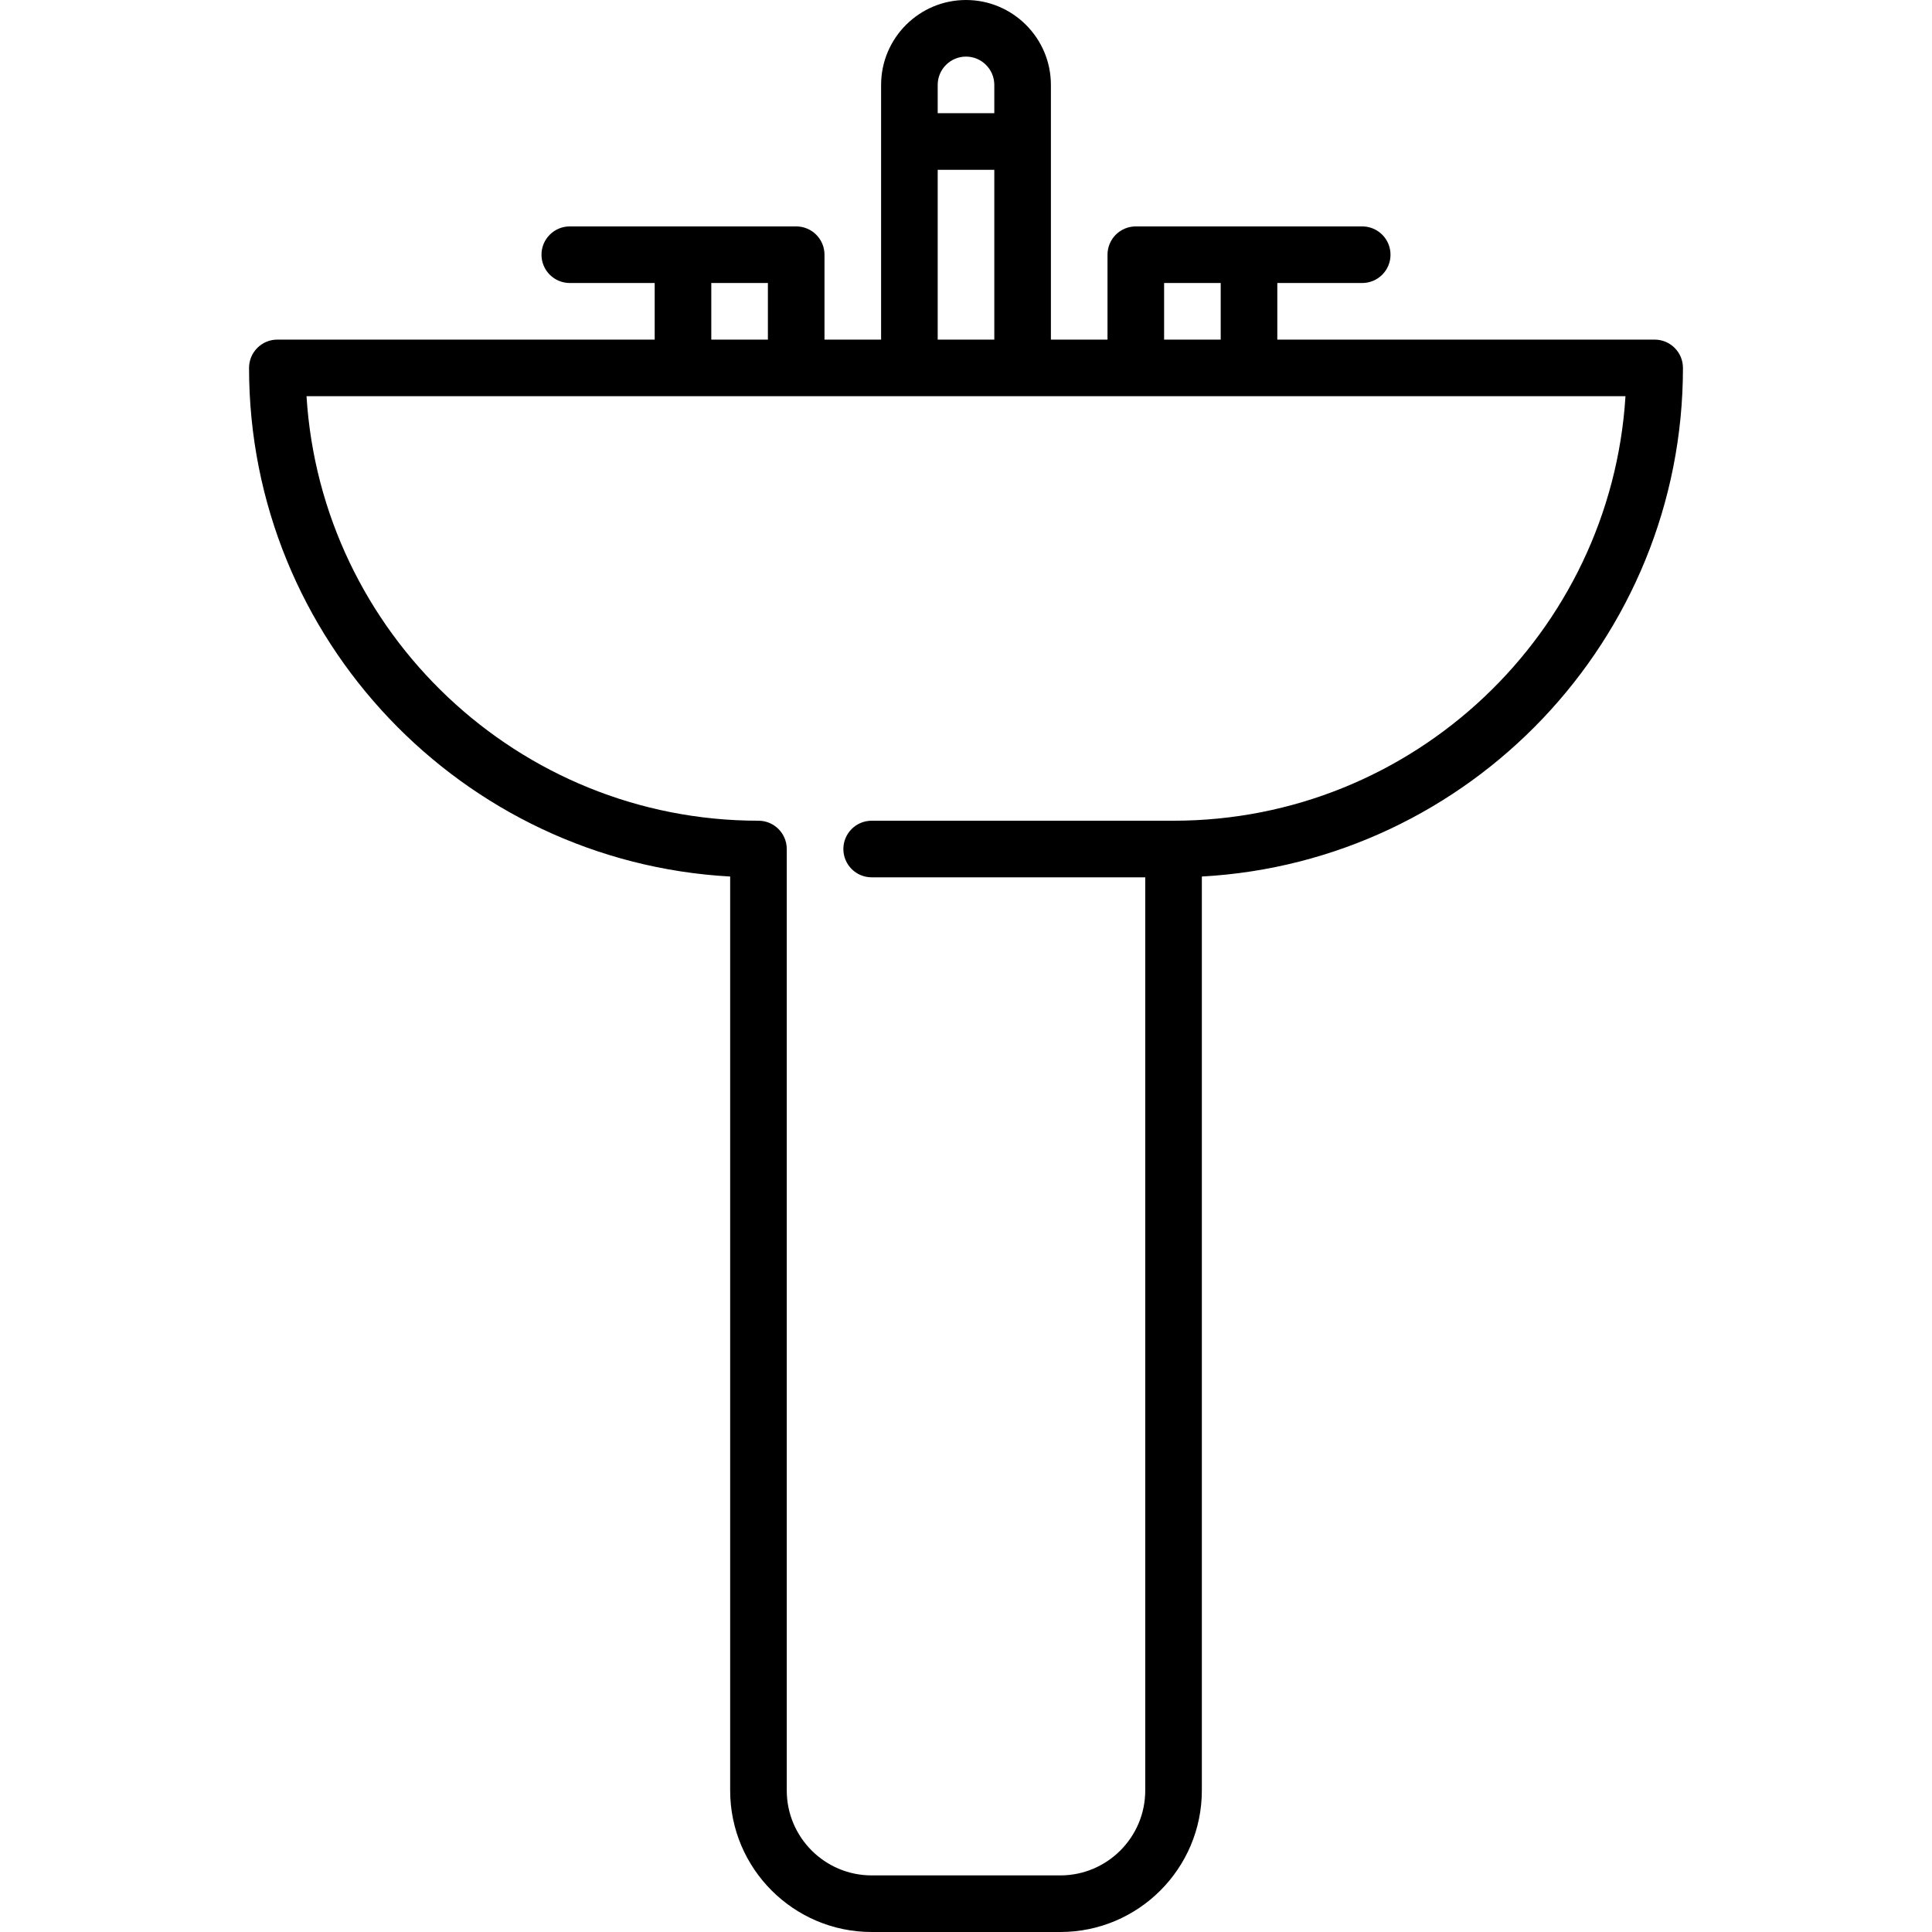
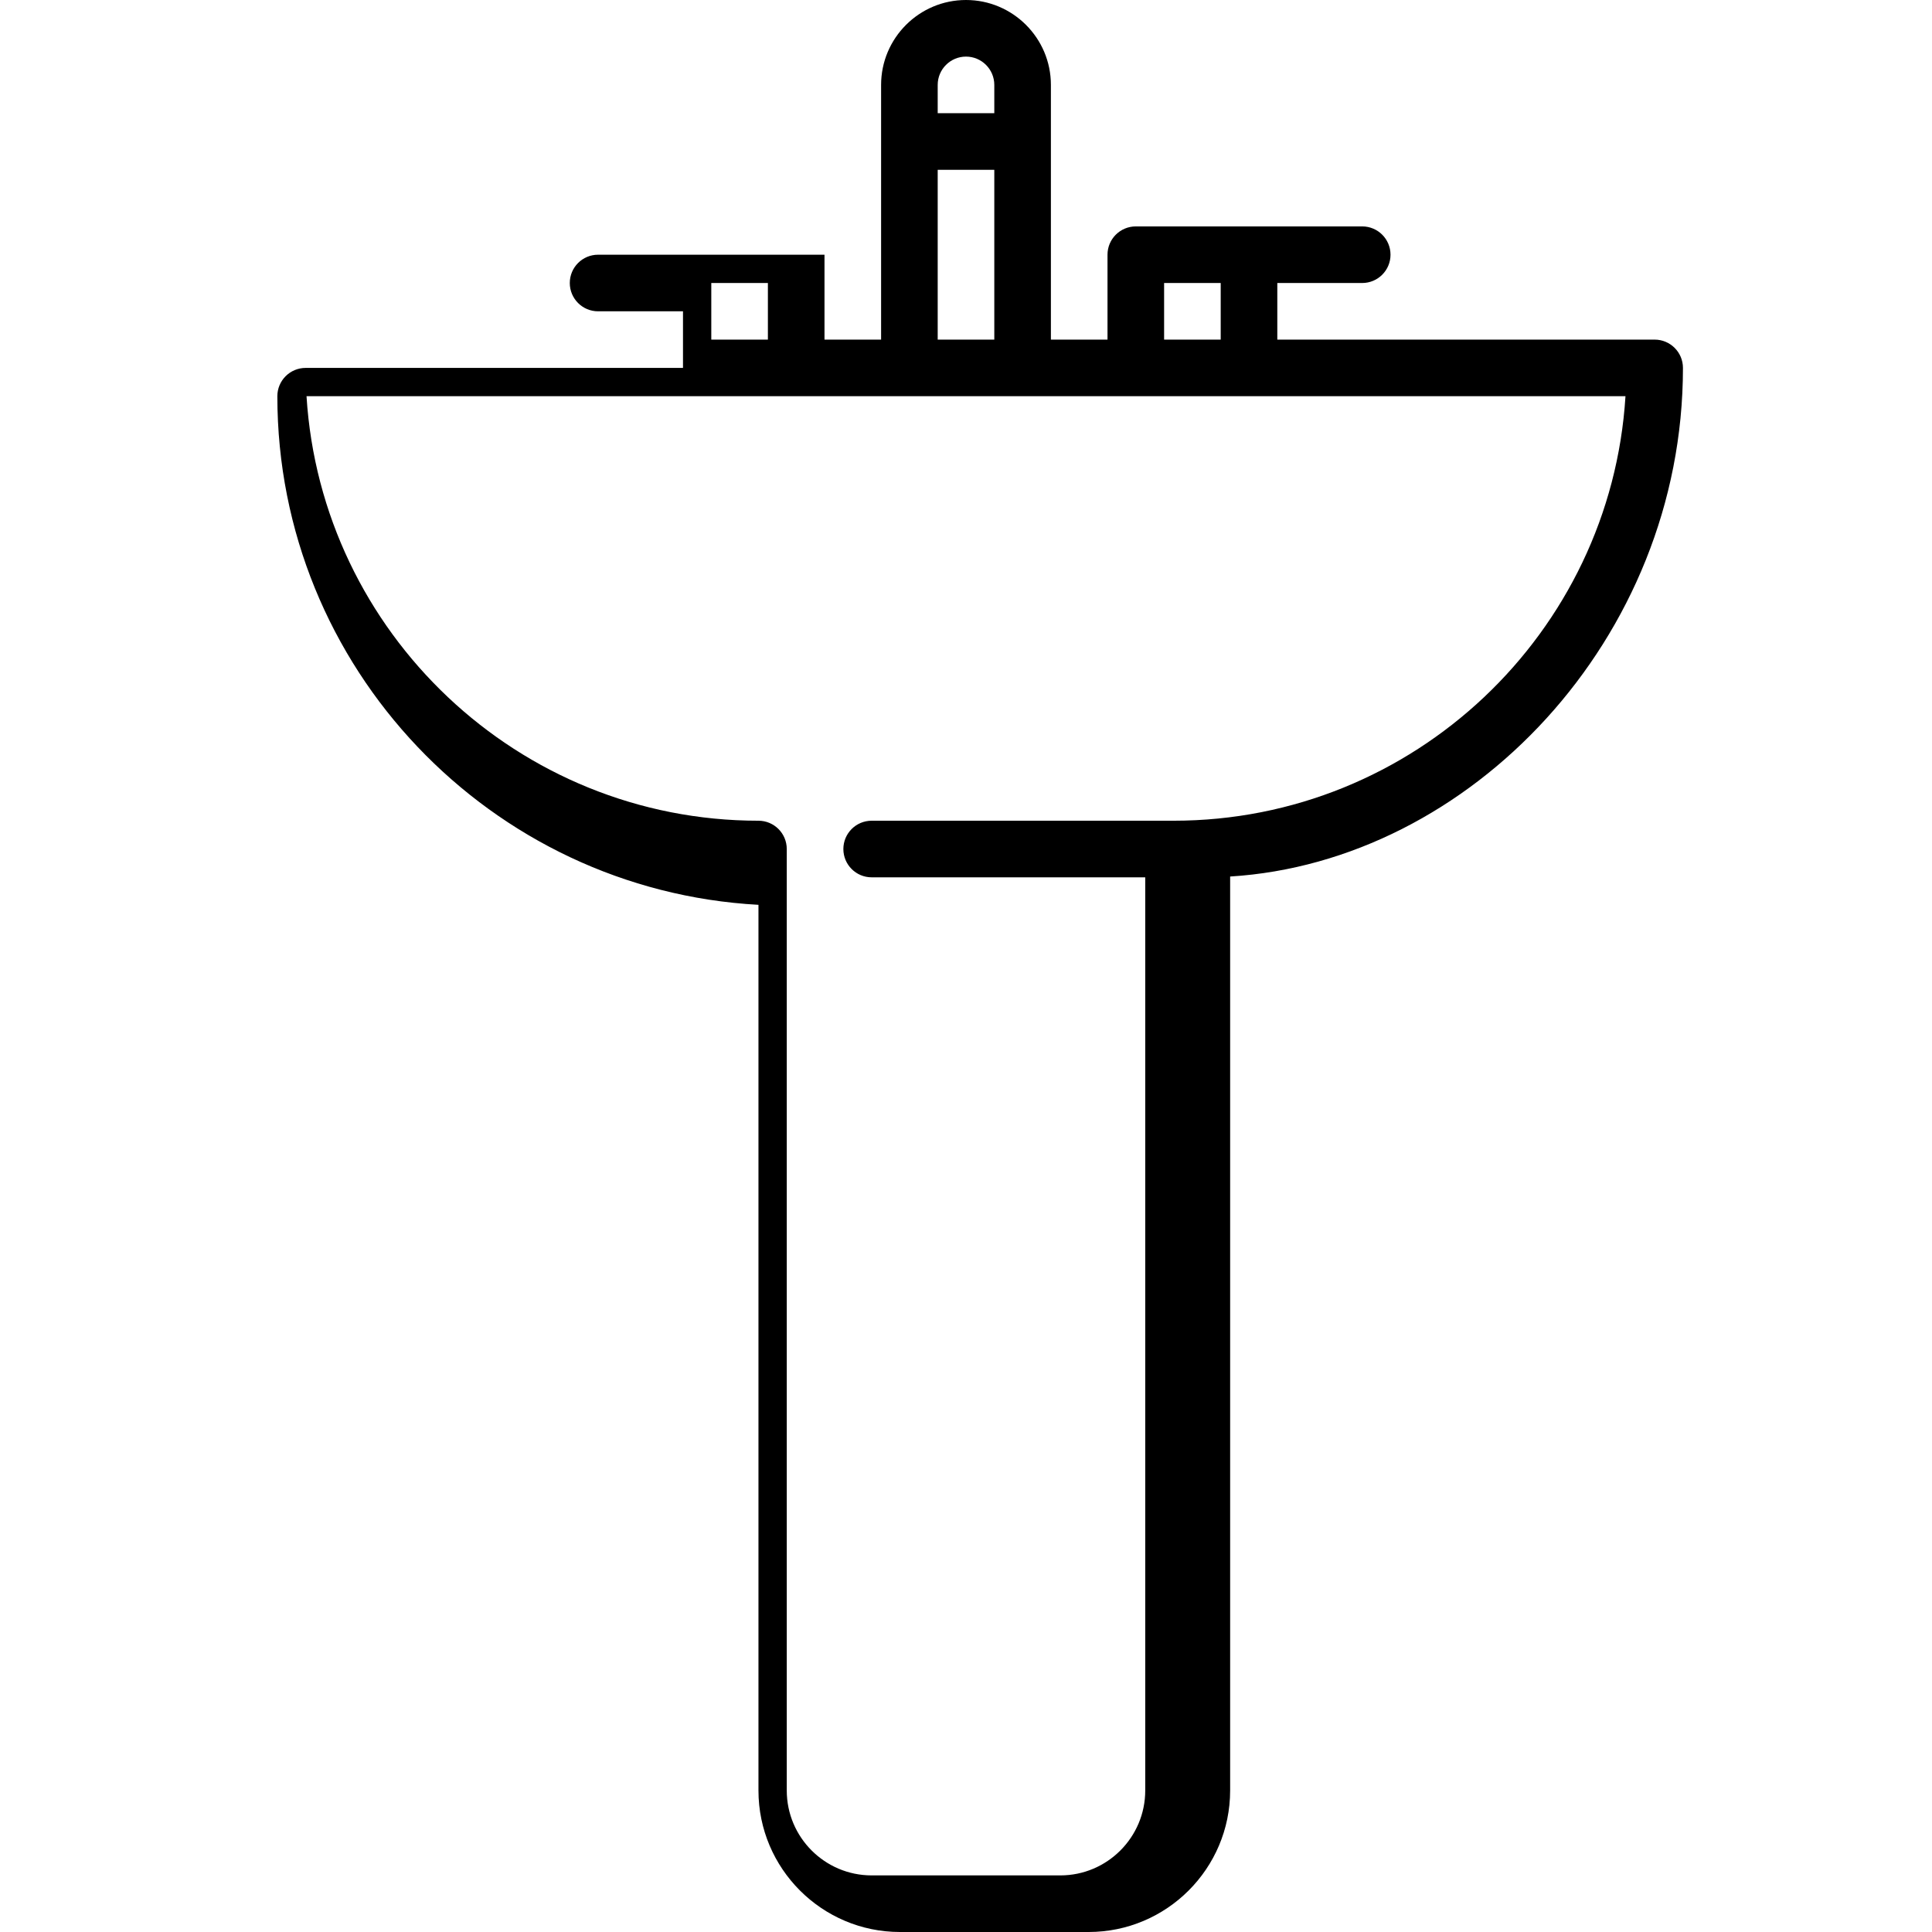
<svg xmlns="http://www.w3.org/2000/svg" id="Capa_1" x="0px" y="0px" viewBox="0 0 512 512" style="enable-background:new 0 0 512 512;" xml:space="preserve">
  <g>
    <g>
-       <path d="M438.5,90h-100V75H361c4.142,0,7.5-3.357,7.5-7.5S365.142,60,361,60h-60c-4.142,0-7.5,3.357-7.5,7.5V90h-15V22.5   C278.5,10.094,268.407,0,256,0c-12.407,0-22.5,10.094-22.5,22.5V90h-15V67.5c0-4.143-3.358-7.5-7.5-7.5h-60   c-4.142,0-7.5,3.357-7.5,7.5s3.358,7.5,7.5,7.5h22.5v15h-100c-4.142,0-7.5,3.357-7.5,7.5c0,71.922,56.536,130.883,127.5,134.788   V474.5c0,20.678,16.822,37.5,37.5,37.5h50c20.678,0,37.5-16.822,37.5-37.5V232.288C389.464,228.383,446,169.422,446,97.5   C446,93.357,442.642,90,438.5,90z M308.5,75h15v15h-15V75z M248.5,22.5c0-4.136,3.364-7.5,7.5-7.5s7.5,3.364,7.5,7.5V30h-15V22.5z    M248.5,45h15v45h-15V45z M188.5,75h15v15h-15V75z M311,217.5h-80c-4.142,0-7.5,3.357-7.5,7.5s3.358,7.5,7.5,7.5h72.5v242   c0,12.406-10.093,22.5-22.5,22.5h-50c-12.407,0-22.5-10.094-22.5-22.5V225c0-4.143-3.358-7.5-7.5-7.5   c-63.648,0-115.882-49.813-119.768-112.5h349.536C426.882,167.687,374.648,217.5,311,217.5z" />
+       <path d="M438.5,90h-100V75H361c4.142,0,7.5-3.357,7.5-7.5S365.142,60,361,60h-60c-4.142,0-7.5,3.357-7.5,7.5V90h-15V22.5   C278.5,10.094,268.407,0,256,0c-12.407,0-22.5,10.094-22.5,22.5V90h-15V67.5h-60   c-4.142,0-7.5,3.357-7.5,7.5s3.358,7.5,7.5,7.5h22.5v15h-100c-4.142,0-7.5,3.357-7.5,7.5c0,71.922,56.536,130.883,127.5,134.788   V474.5c0,20.678,16.822,37.5,37.5,37.5h50c20.678,0,37.5-16.822,37.5-37.5V232.288C389.464,228.383,446,169.422,446,97.5   C446,93.357,442.642,90,438.5,90z M308.5,75h15v15h-15V75z M248.5,22.5c0-4.136,3.364-7.5,7.5-7.5s7.5,3.364,7.5,7.5V30h-15V22.5z    M248.5,45h15v45h-15V45z M188.5,75h15v15h-15V75z M311,217.5h-80c-4.142,0-7.5,3.357-7.5,7.5s3.358,7.5,7.5,7.5h72.5v242   c0,12.406-10.093,22.5-22.5,22.5h-50c-12.407,0-22.5-10.094-22.5-22.5V225c0-4.143-3.358-7.5-7.5-7.5   c-63.648,0-115.882-49.813-119.768-112.5h349.536C426.882,167.687,374.648,217.5,311,217.5z" />
    </g>
  </g>
  <g />
  <g />
  <g />
  <g />
  <g />
  <g />
  <g />
  <g />
  <g />
  <g />
  <g />
  <g />
  <g />
  <g />
  <g />
</svg>